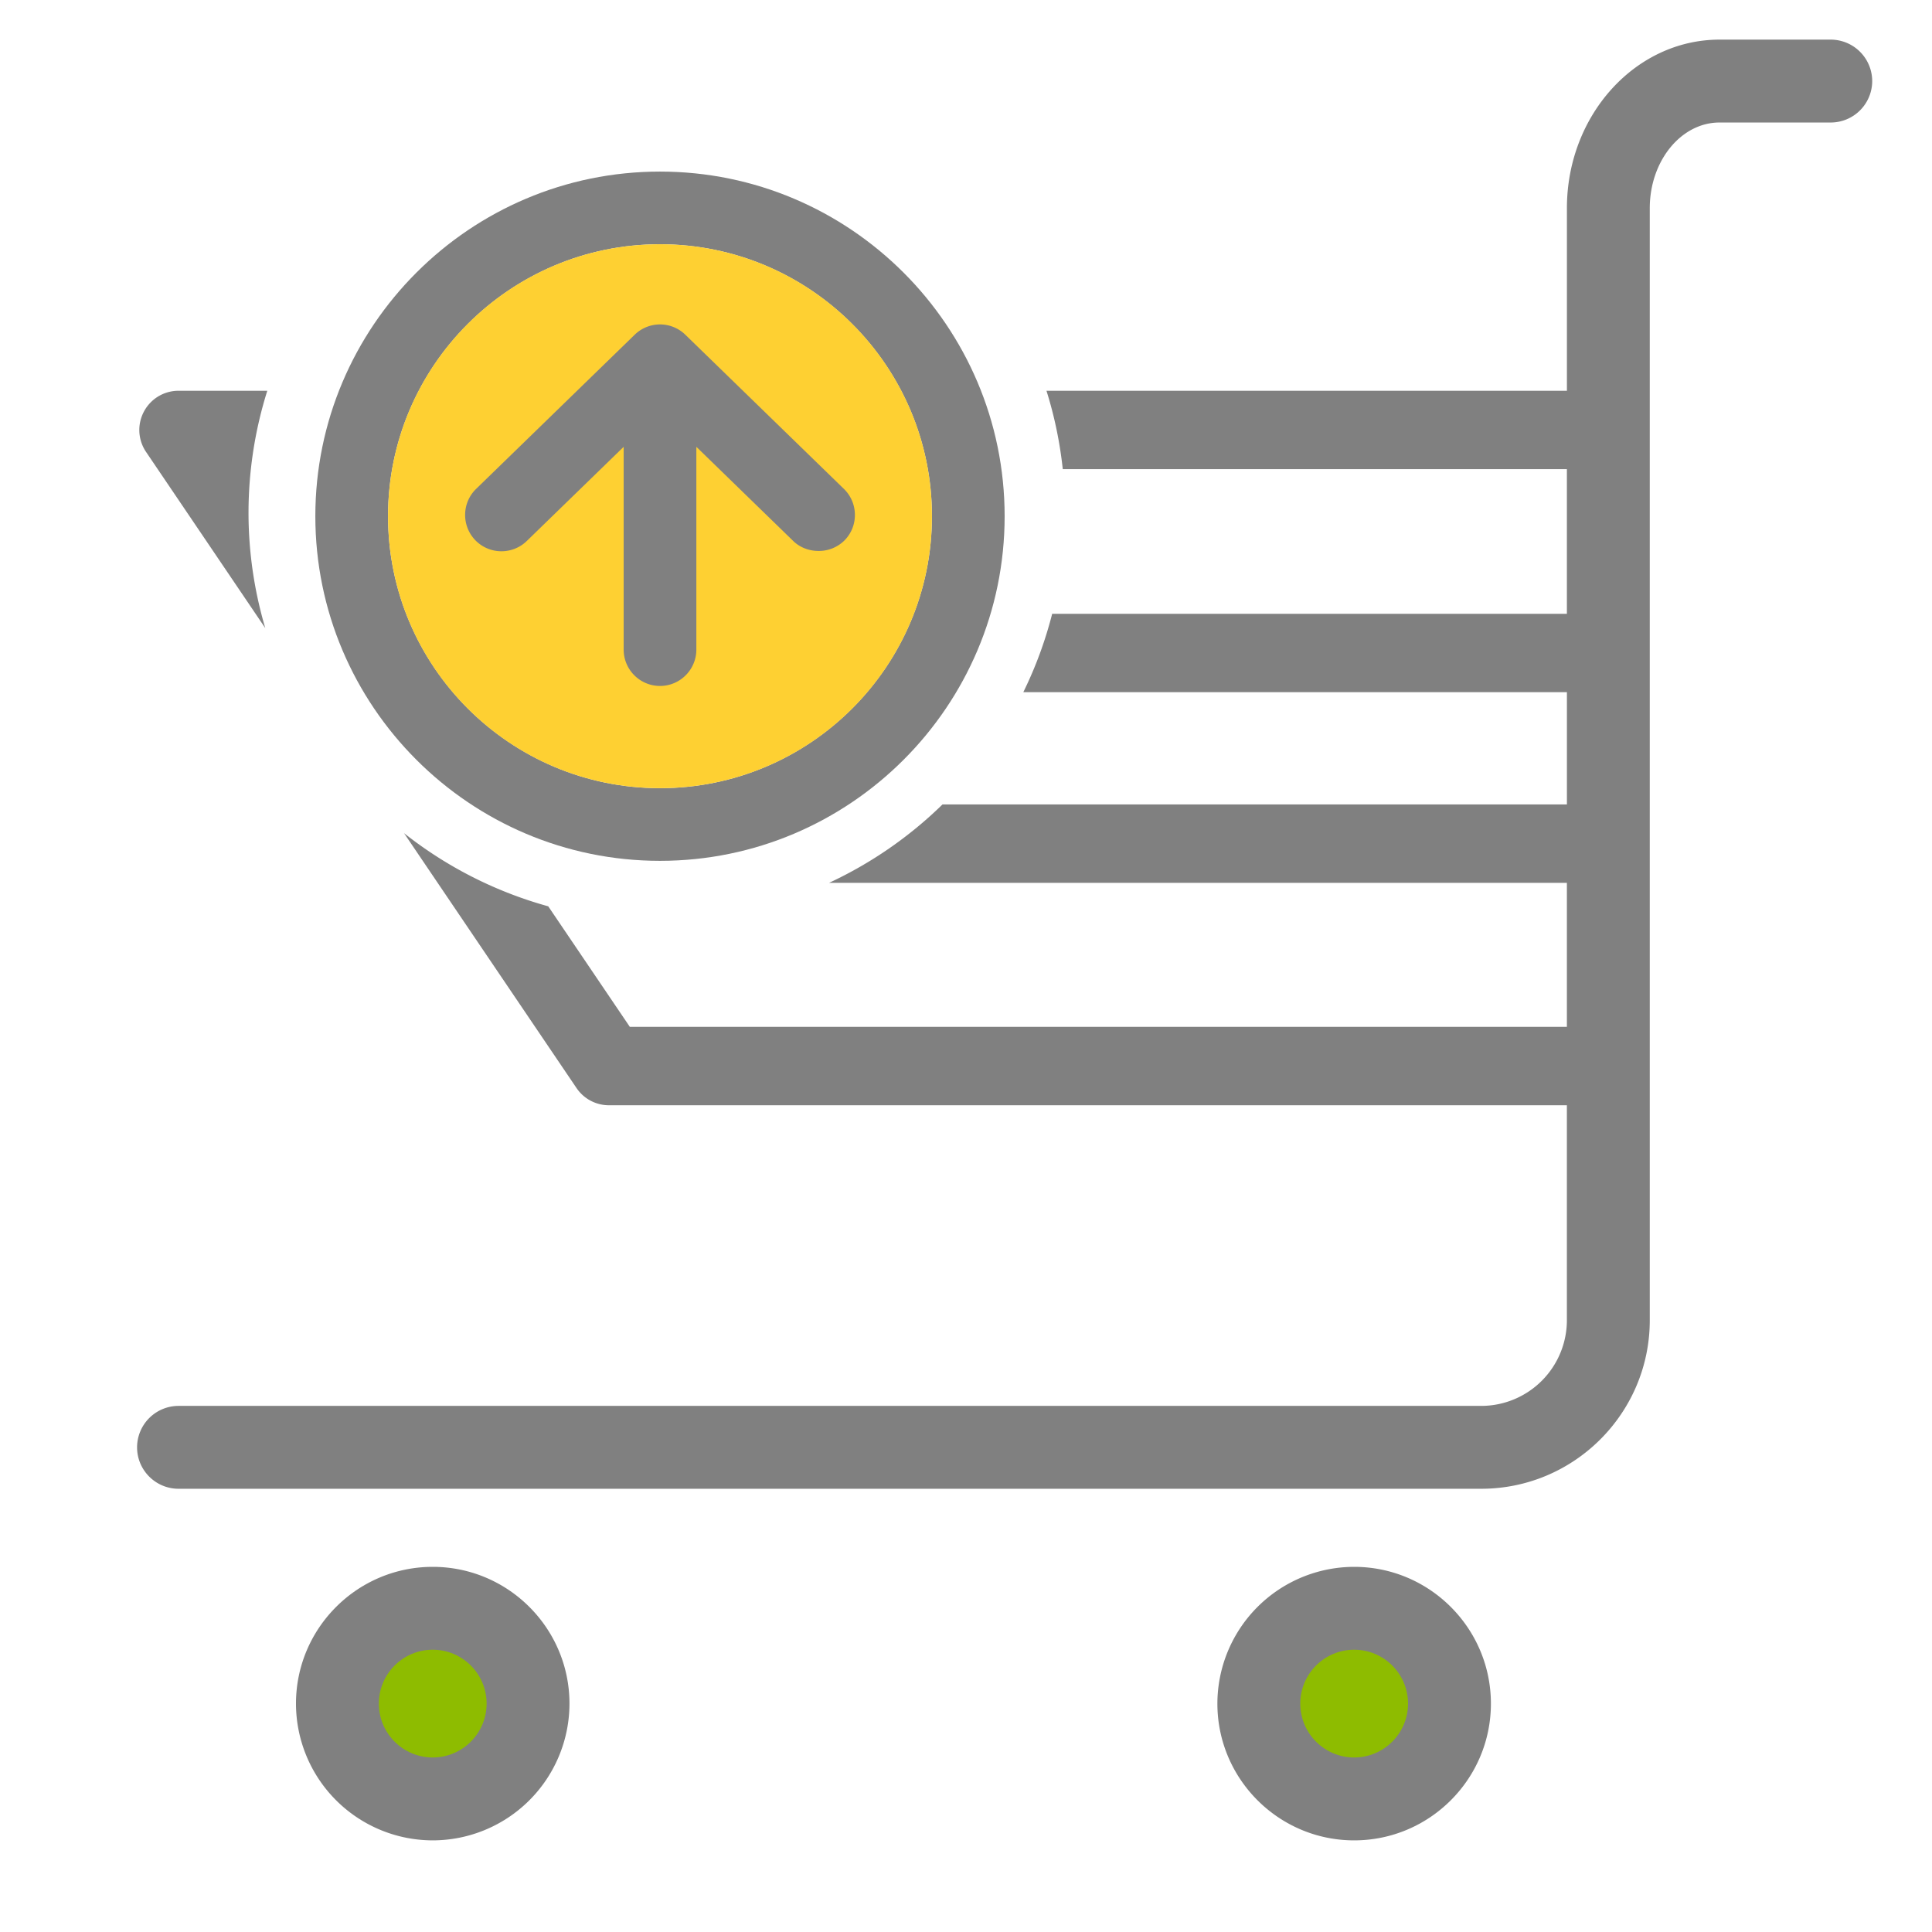
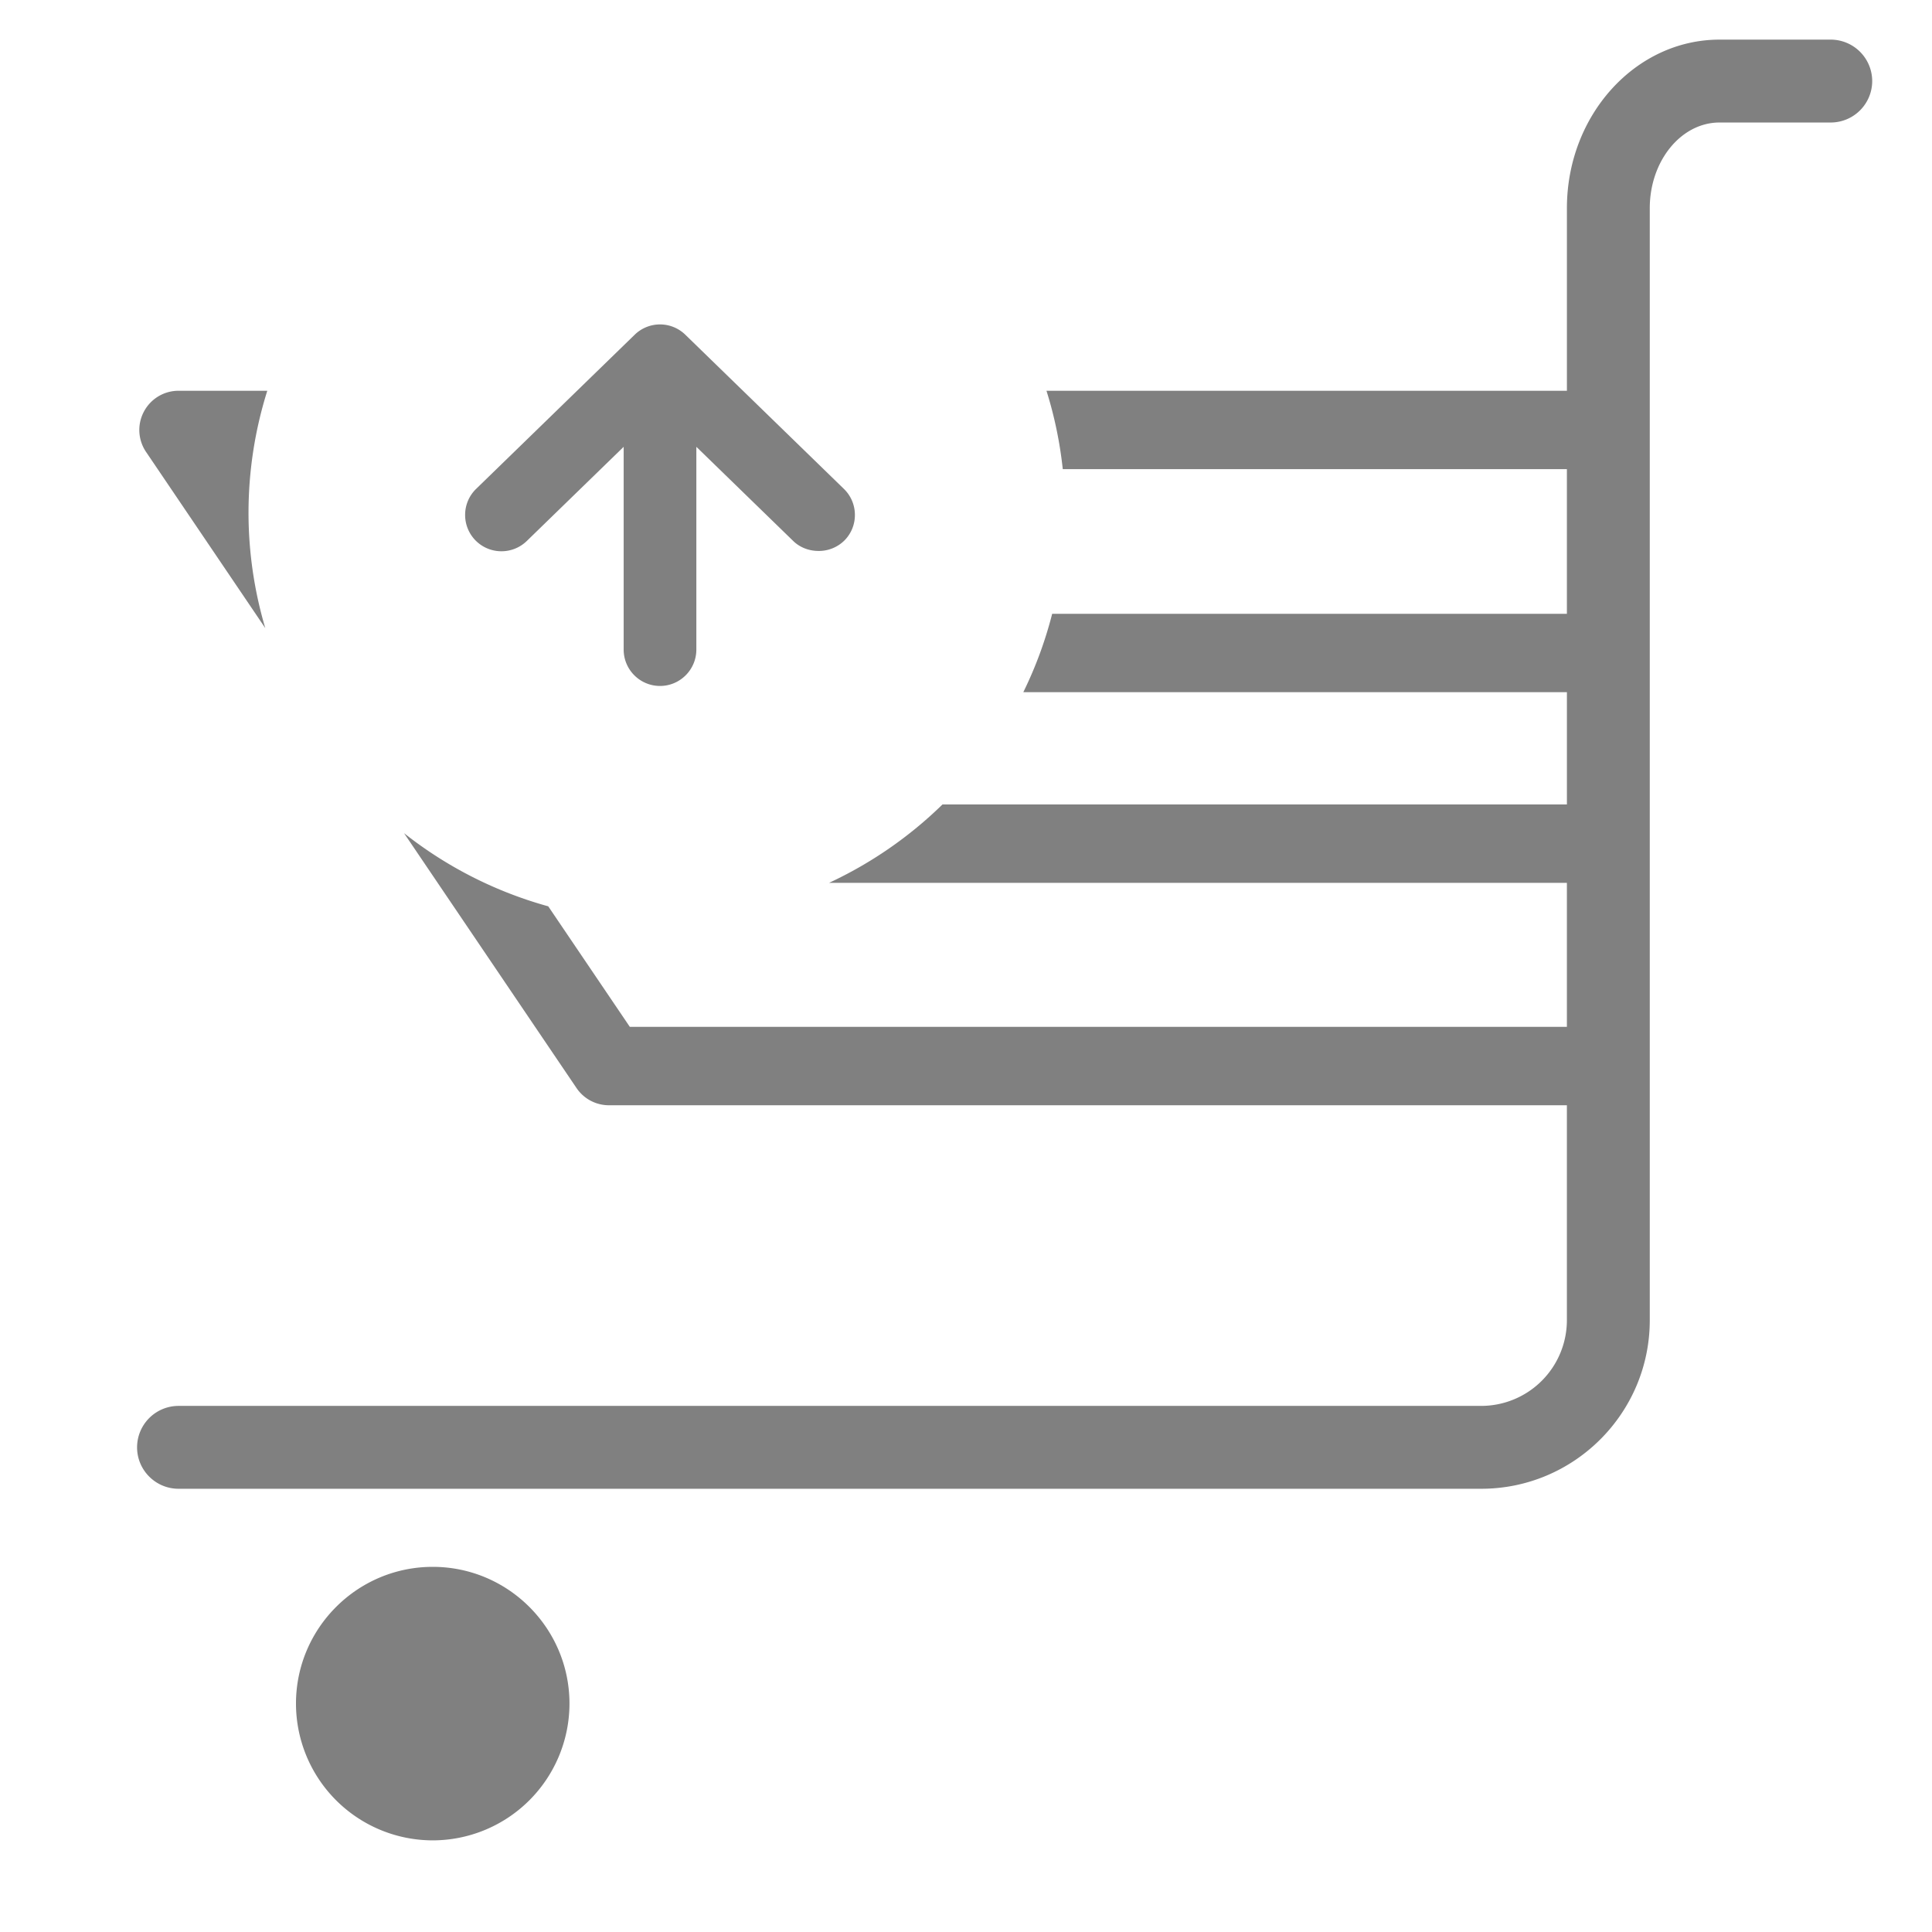
<svg xmlns="http://www.w3.org/2000/svg" width="100" height="100">
-   <path d="M34.161 8.881c-9.836 0-17.839 8.002-17.839 17.838s8.002 17.838 17.839 17.838S52 36.555 52 26.719 43.998 8.881 34.161 8.881zm0 31.915c-7.762 0-14.076-6.315-14.076-14.077S26.4 12.642 34.161 12.642s14.076 6.315 14.076 14.077c.001 7.762-6.314 14.077-14.076 14.077z" fill="gray" />
-   <circle cx="34.161" cy="26.719" r="14.077" fill="#fed032" />
  <path d="M22.398 81.1c-3.903 0-7.078 3.175-7.078 7.079a7.086 7.086 0 007.078 7.078 7.086 7.086 0 007.078-7.078c0-3.904-3.175-7.079-7.078-7.079z" fill="gray" />
-   <path d="M22.398 90.967c-1.538 0-2.789-1.251-2.789-2.789s1.251-2.789 2.789-2.789c1.538 0 2.789 1.251 2.789 2.789s-1.252 2.789-2.789 2.789z" fill="#8ebc00" />
-   <path d="M70.091 81.1a7.087 7.087 0 00-7.079 7.079c0 3.903 3.176 7.078 7.079 7.078s7.078-3.175 7.078-7.078c0-3.904-3.175-7.079-7.078-7.079z" fill="gray" />
-   <path d="M70.091 90.967c-1.538 0-2.789-1.251-2.789-2.789s1.251-2.789 2.789-2.789 2.789 1.251 2.789 2.789-1.251 2.789-2.789 2.789z" fill="#8ebc00" />
  <path d="M94.759 2.051h-5.756c-4.356 0-7.9 3.913-7.9 8.723v9.452H54.165c.41 1.303.694 2.661.844 4.058h26.093v7.486H54.46a20.886 20.886 0 01-1.494 4.058h28.137v5.809H48.784a21.204 21.204 0 01-5.87 4.058h38.188v7.454H32.599l-4.222-6.238a21.078 21.078 0 01-7.464-3.787l8.927 13.192a2.024 2.024 0 001.681.892h49.581v11.127a4.439 4.439 0 01-4.434 4.434H9.241a2.148 2.148 0 00-2.146 2.145c0 1.183.963 2.144 2.146 2.144h67.428c4.81 0 8.723-3.913 8.723-8.723v-57.56c0-2.445 1.62-4.434 3.611-4.434h5.756a2.148 2.148 0 002.146-2.144 2.15 2.15 0 00-2.146-2.146zM13.835 20.226H9.241c-.752 0-1.438.413-1.792 1.078a2.023 2.023 0 00.111 2.088l6.171 9.119a21.06 21.06 0 01-.868-5.953c0-2.206.342-4.332.972-6.332z" fill="gray" />
  <path d="M36.043 33.623V23.127l5.015 4.875c.353.344.831.515 1.309.515a1.88 1.88 0 001.35-.552c.351-.36.54-.835.532-1.338a1.87 1.87 0 00-.569-1.322l-8.207-7.979-.001-.001a1.877 1.877 0 00-2.621.001l-8.207 7.979a1.87 1.87 0 00-.569 1.322 1.876 1.876 0 001.88 1.906c.472 0 .945-.176 1.311-.531l5.015-4.875v10.497c0 1.037.844 1.881 1.881 1.881s1.881-.845 1.881-1.882z" fill="gray" />
</svg>